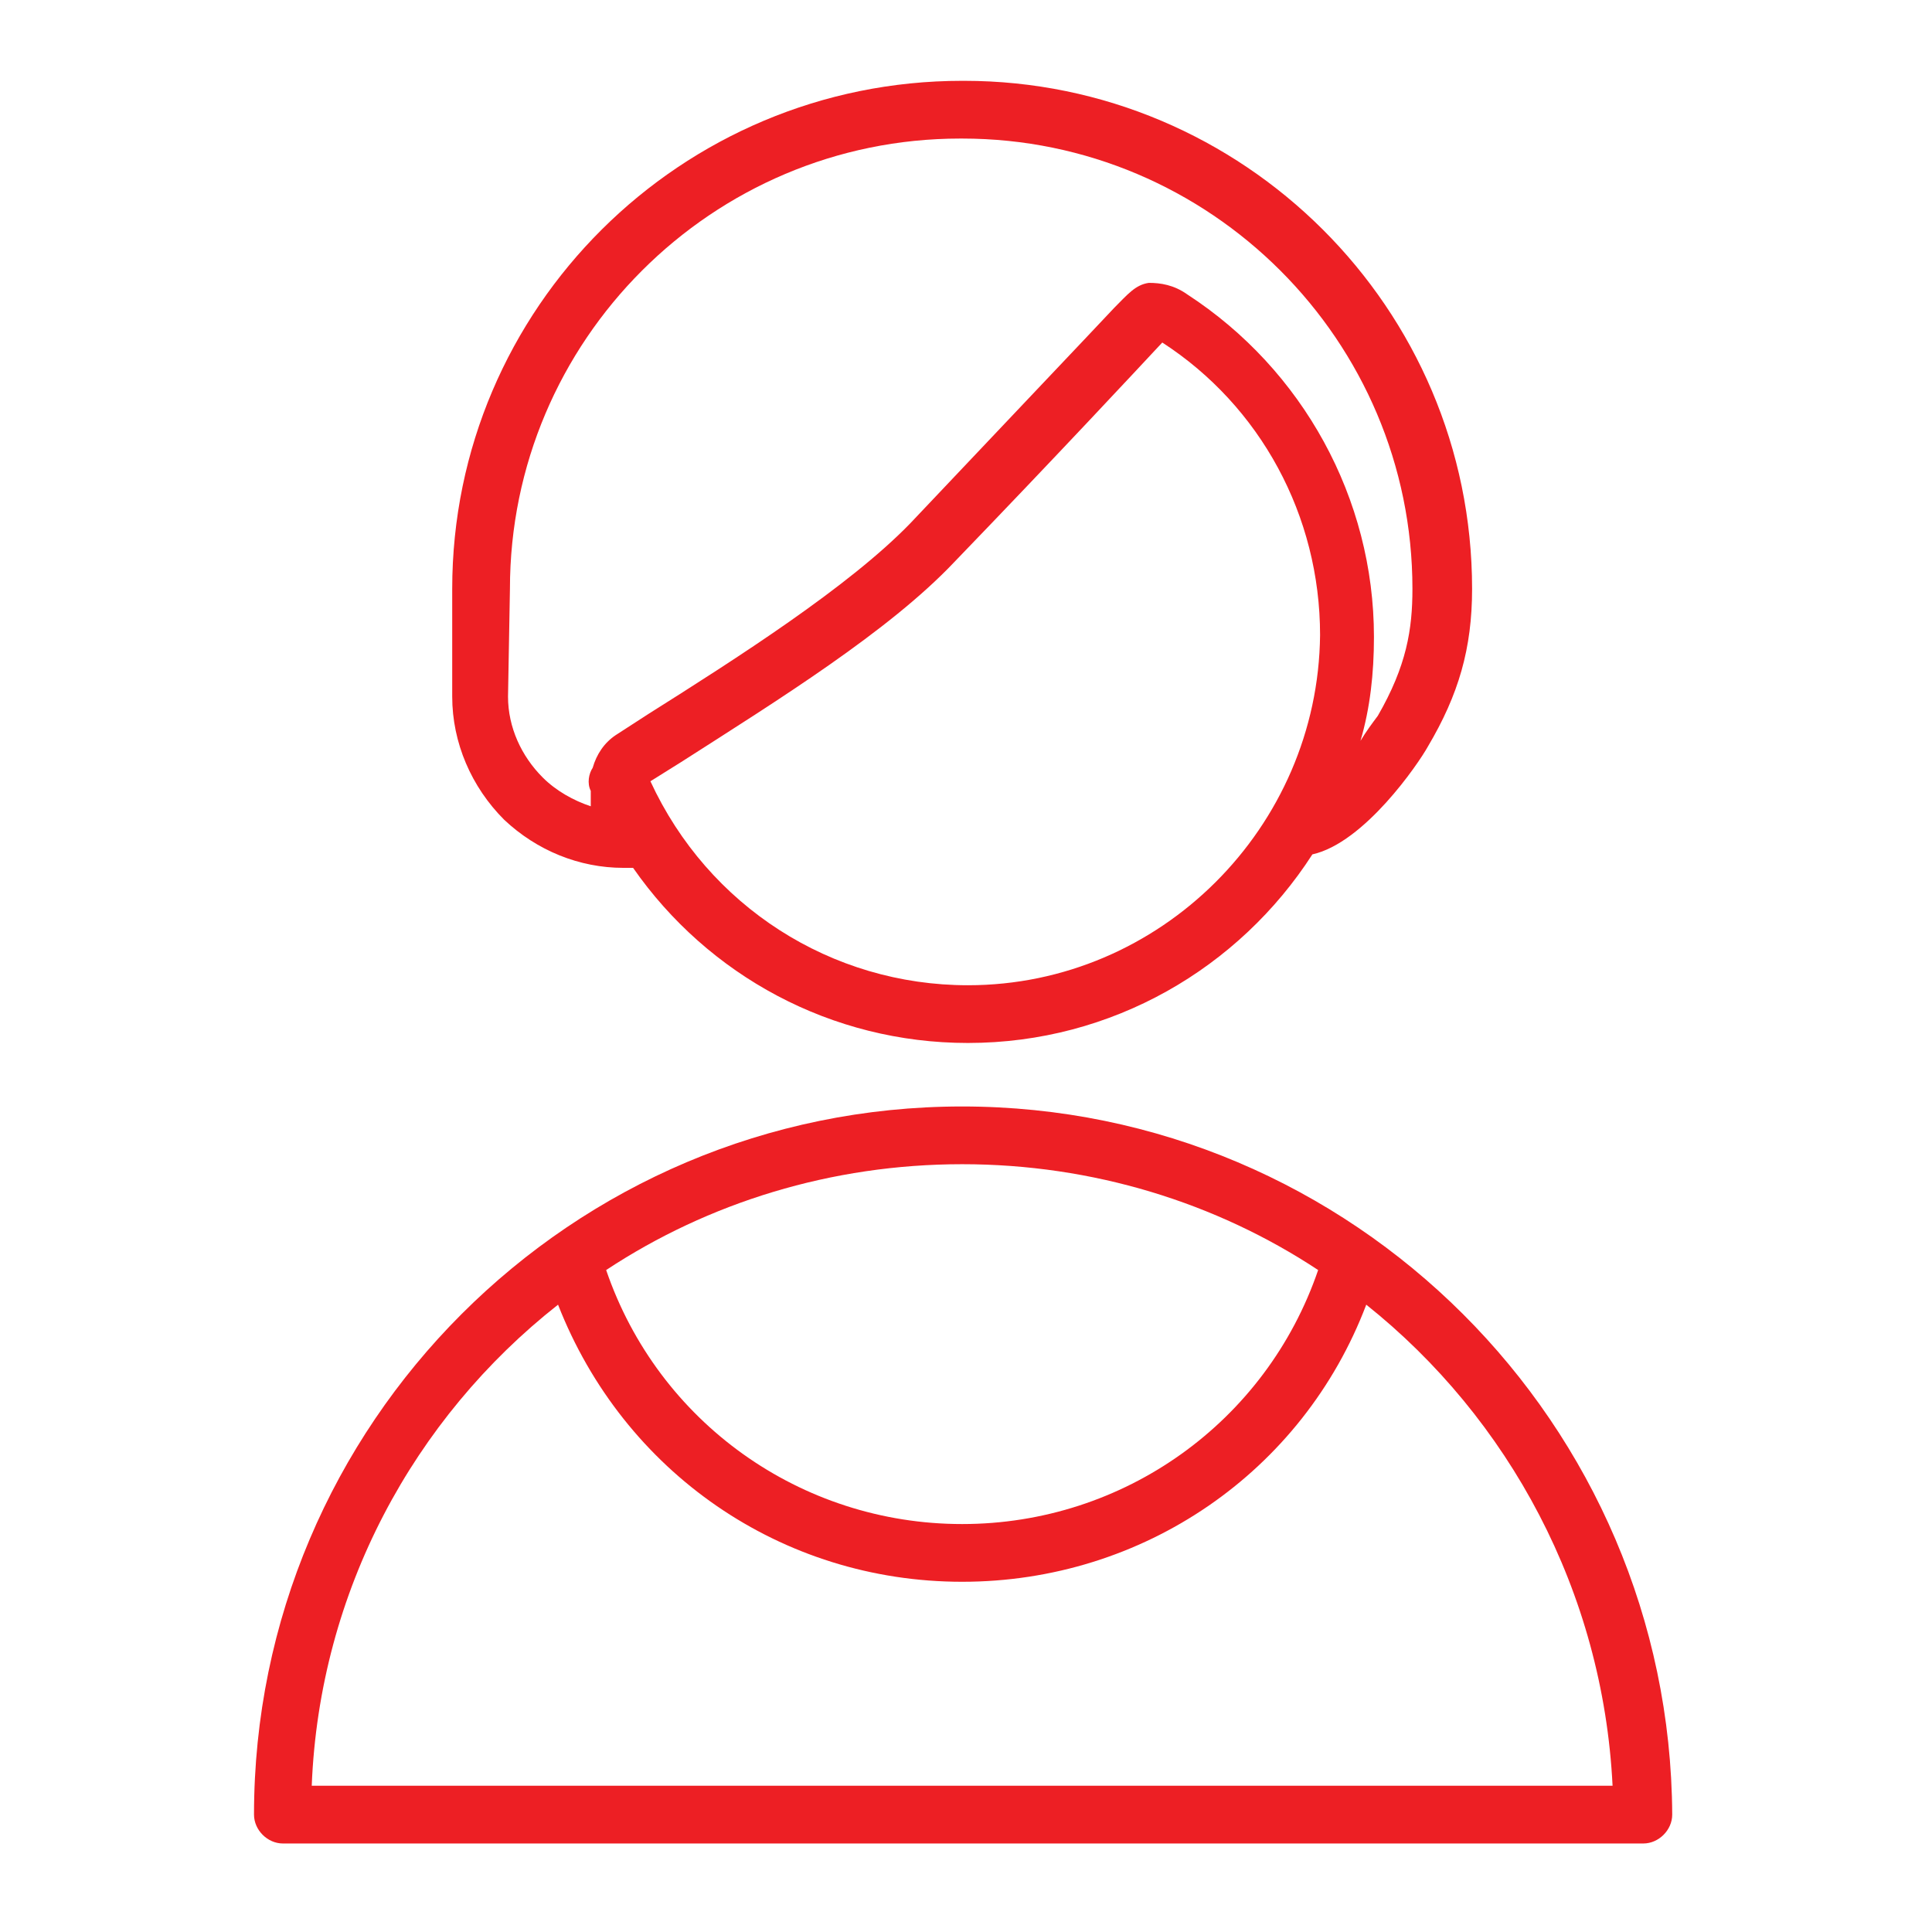
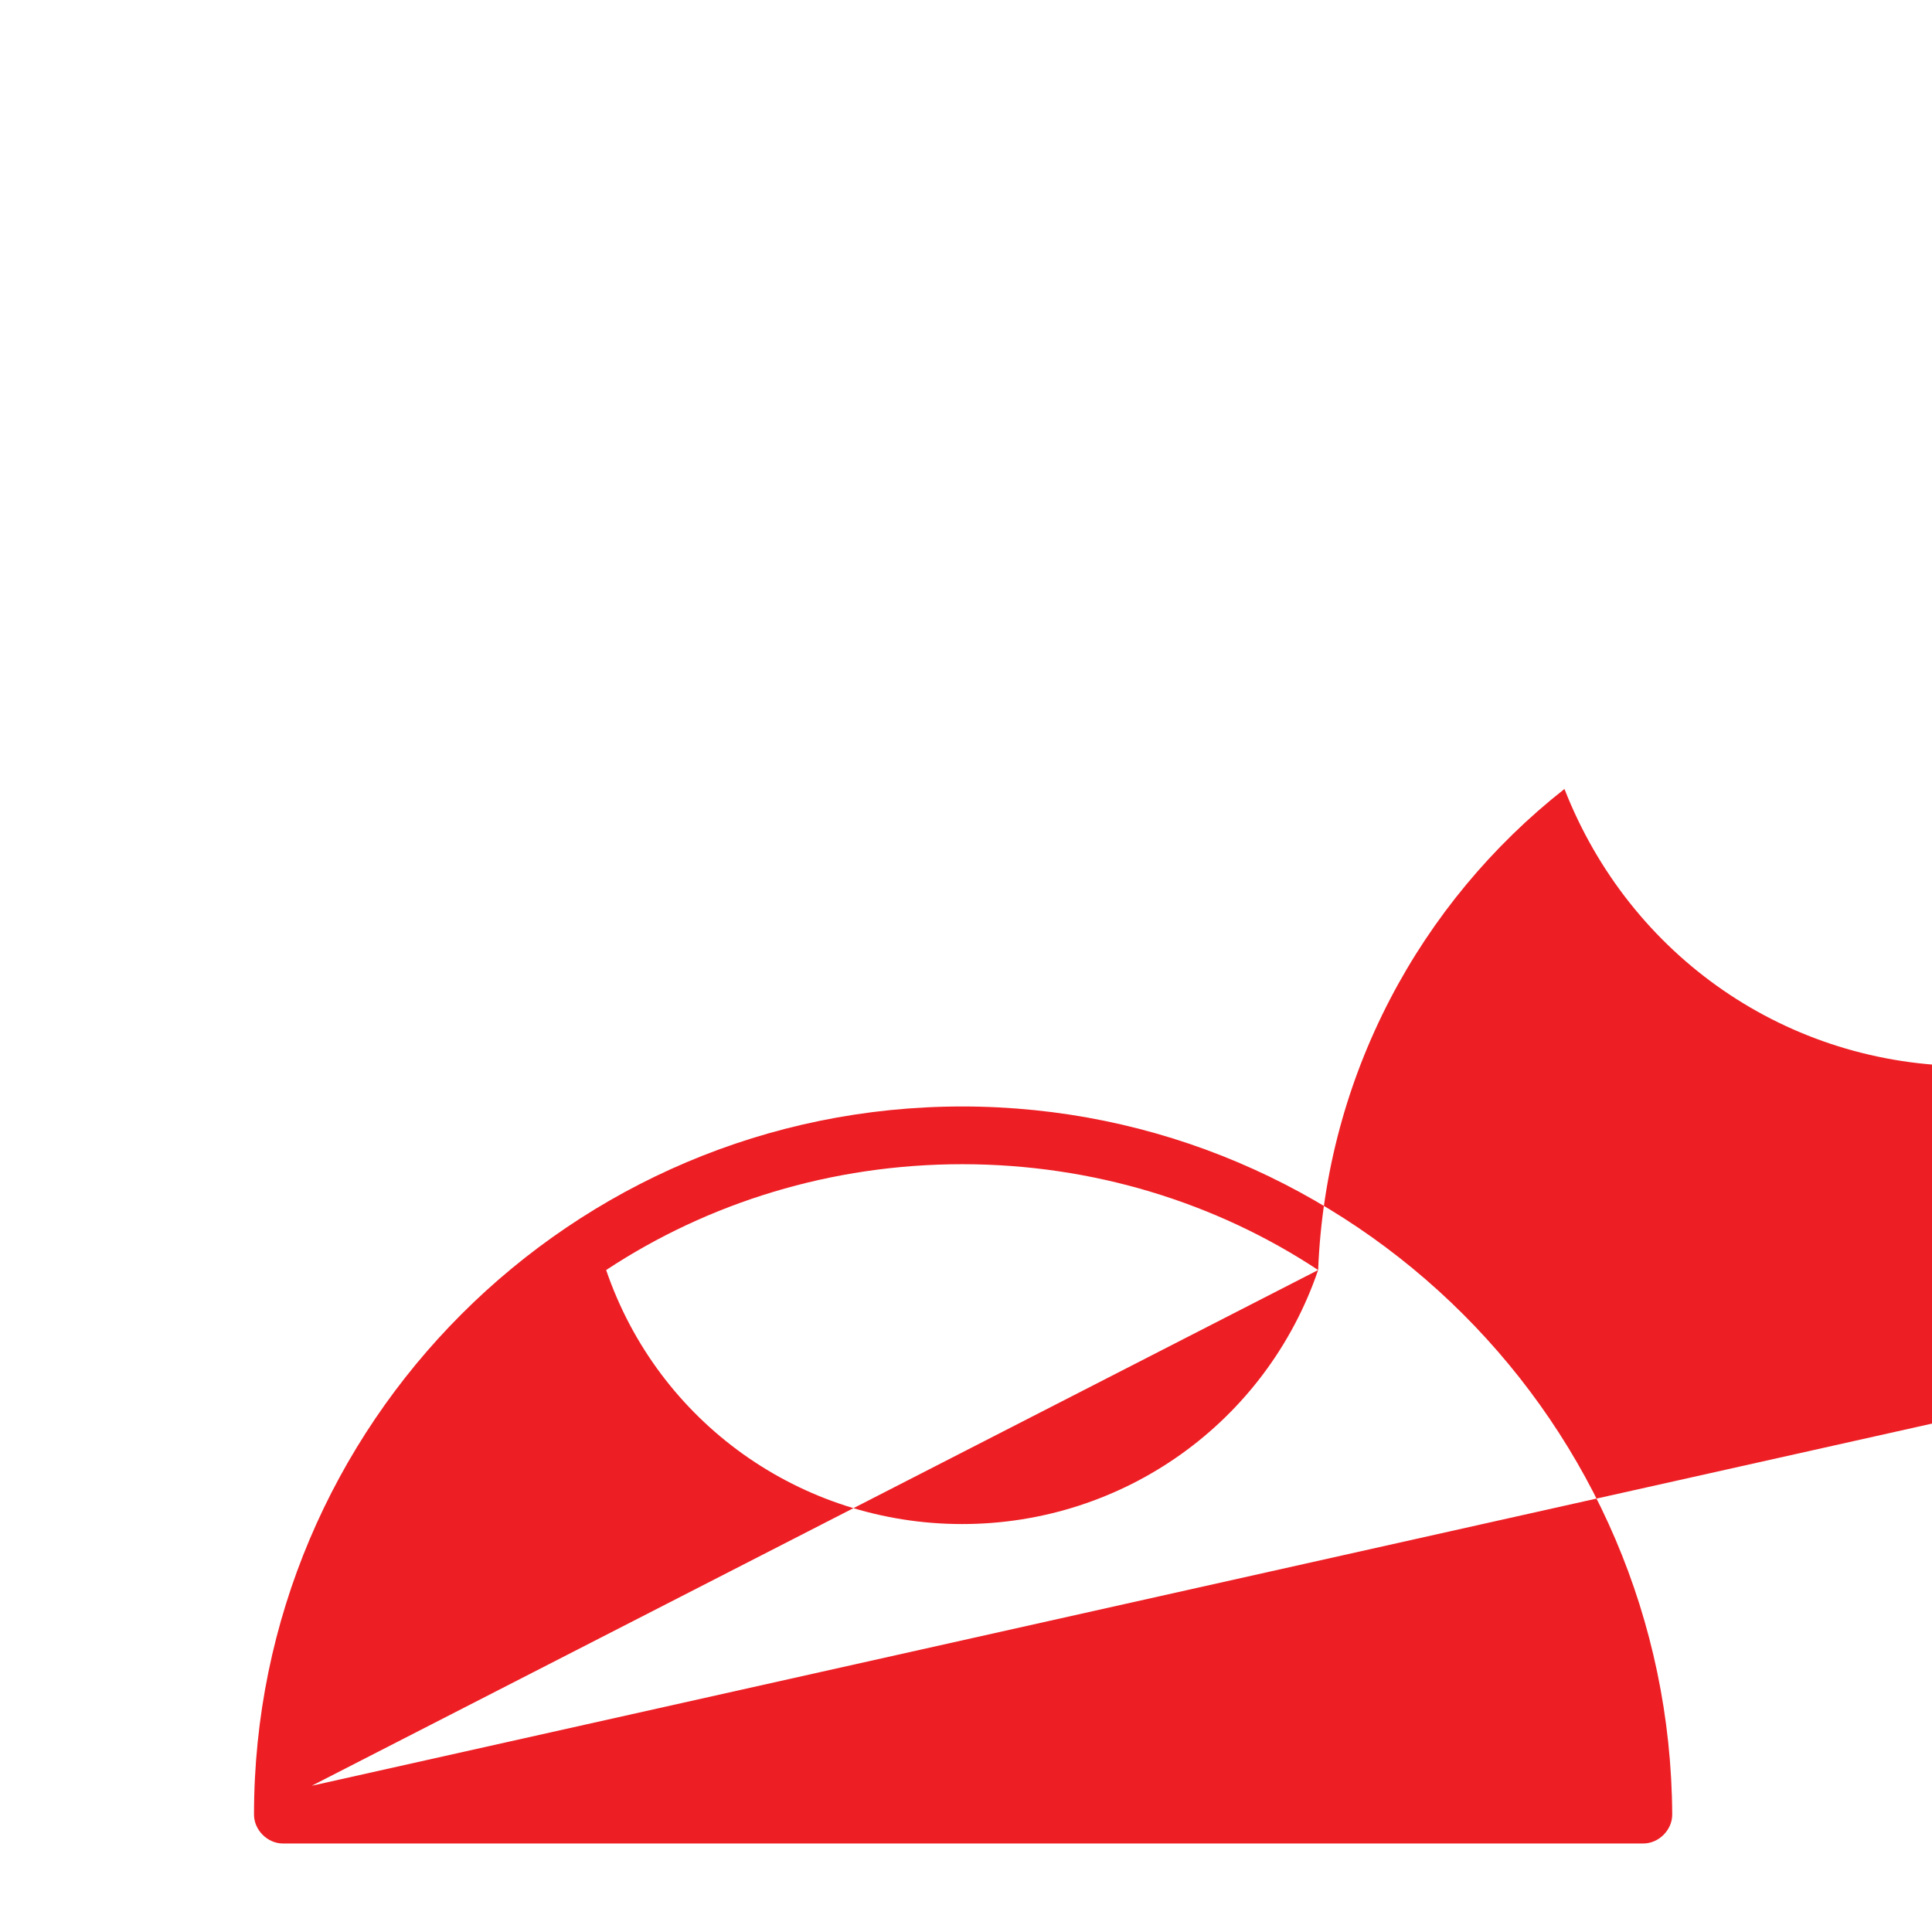
<svg xmlns="http://www.w3.org/2000/svg" id="Layer_1" x="0px" y="0px" viewBox="0 0 100.4 100.4" fill="#ed1f24" xml:space="preserve">
  <g>
-     <path d="M32.4,45.1c0.1,0,0.1,0,0.2,0c0.1,0,0.2,0,0.3,0c3.9,5.6,10.3,9.1,17.4,9.1c7.5,0,14.1-3.9,17.9-9.8c2.7-0.6,5.5-4.7,6-5.6 c1.6-2.7,2.3-5.1,2.3-8.2C76.5,16,64.6,4.2,50.1,4.2h-0.1C35.4,4.2,23.5,16,23.5,30.6v5.6c0,2.4,1,4.7,2.7,6.4 C27.9,44.2,30.1,45.1,32.4,45.1z M50.3,51.2c-7.1,0-13.5-4.1-16.5-10.6l1.6-1c5-3.2,10.8-6.8,14.2-10.4c5.4-5.6,9.4-9.9,10.8-11.4 c5.1,3.3,8.2,9,8.2,15.2C68.5,43,60.3,51.2,50.3,51.2z M26.5,30.6C26.5,17.7,37,7.2,49.9,7.2h0.1c12.9,0,23.4,10.5,23.4,23.4 c0,2.1-0.3,4-1.8,6.6c-0.3,0.4-0.6,0.8-0.9,1.3c0.5-1.7,0.7-3.5,0.7-5.4c0-7.2-3.7-13.9-9.7-17.8c-0.7-0.5-1.4-0.6-2-0.6 c-0.7,0.1-1.1,0.6-1.8,1.3c-1.5,1.6-5.4,5.7-10.6,11.2c-3.2,3.3-9,7-13.6,9.9L32,38.2c-0.6,0.4-1,1-1.2,1.7 c-0.2,0.3-0.3,0.8-0.1,1.2c0,0.3,0,0.5,0,0.8c-0.9-0.3-1.8-0.8-2.5-1.5c-1.1-1.1-1.8-2.6-1.8-4.2L26.5,30.6L26.5,30.6z" />
-     <path d="M50,57.5c-20.3,0-36.8,16.5-36.8,36.8c0,0.8,0.7,1.5,1.5,1.5h70.7c0.8,0,1.5-0.7,1.5-1.5C86.8,74,70.3,57.5,50,57.5z M68.5,66C65.8,73.9,58.4,79.2,50,79.2c-8.4,0-15.8-5.3-18.5-13.2c5.3-3.5,11.7-5.5,18.5-5.5S63.2,62.5,68.5,66z M16.2,92.8 c0.4-10.1,5.3-19.1,12.8-25c3.4,8.7,11.6,14.4,21,14.4c9.4,0,17.7-5.7,21-14.4c7.4,5.9,12.3,14.9,12.8,25L16.2,92.8L16.2,92.8z" />
+     <path d="M50,57.5c-20.3,0-36.8,16.5-36.8,36.8c0,0.8,0.7,1.5,1.5,1.5h70.7c0.8,0,1.5-0.7,1.5-1.5C86.8,74,70.3,57.5,50,57.5z M68.5,66C65.8,73.9,58.4,79.2,50,79.2c-8.4,0-15.8-5.3-18.5-13.2c5.3-3.5,11.7-5.5,18.5-5.5S63.2,62.5,68.5,66z c0.4-10.1,5.3-19.1,12.8-25c3.4,8.7,11.6,14.4,21,14.4c9.4,0,17.7-5.7,21-14.4c7.4,5.9,12.3,14.9,12.8,25L16.2,92.8L16.2,92.8z" />
  </g>
</svg>